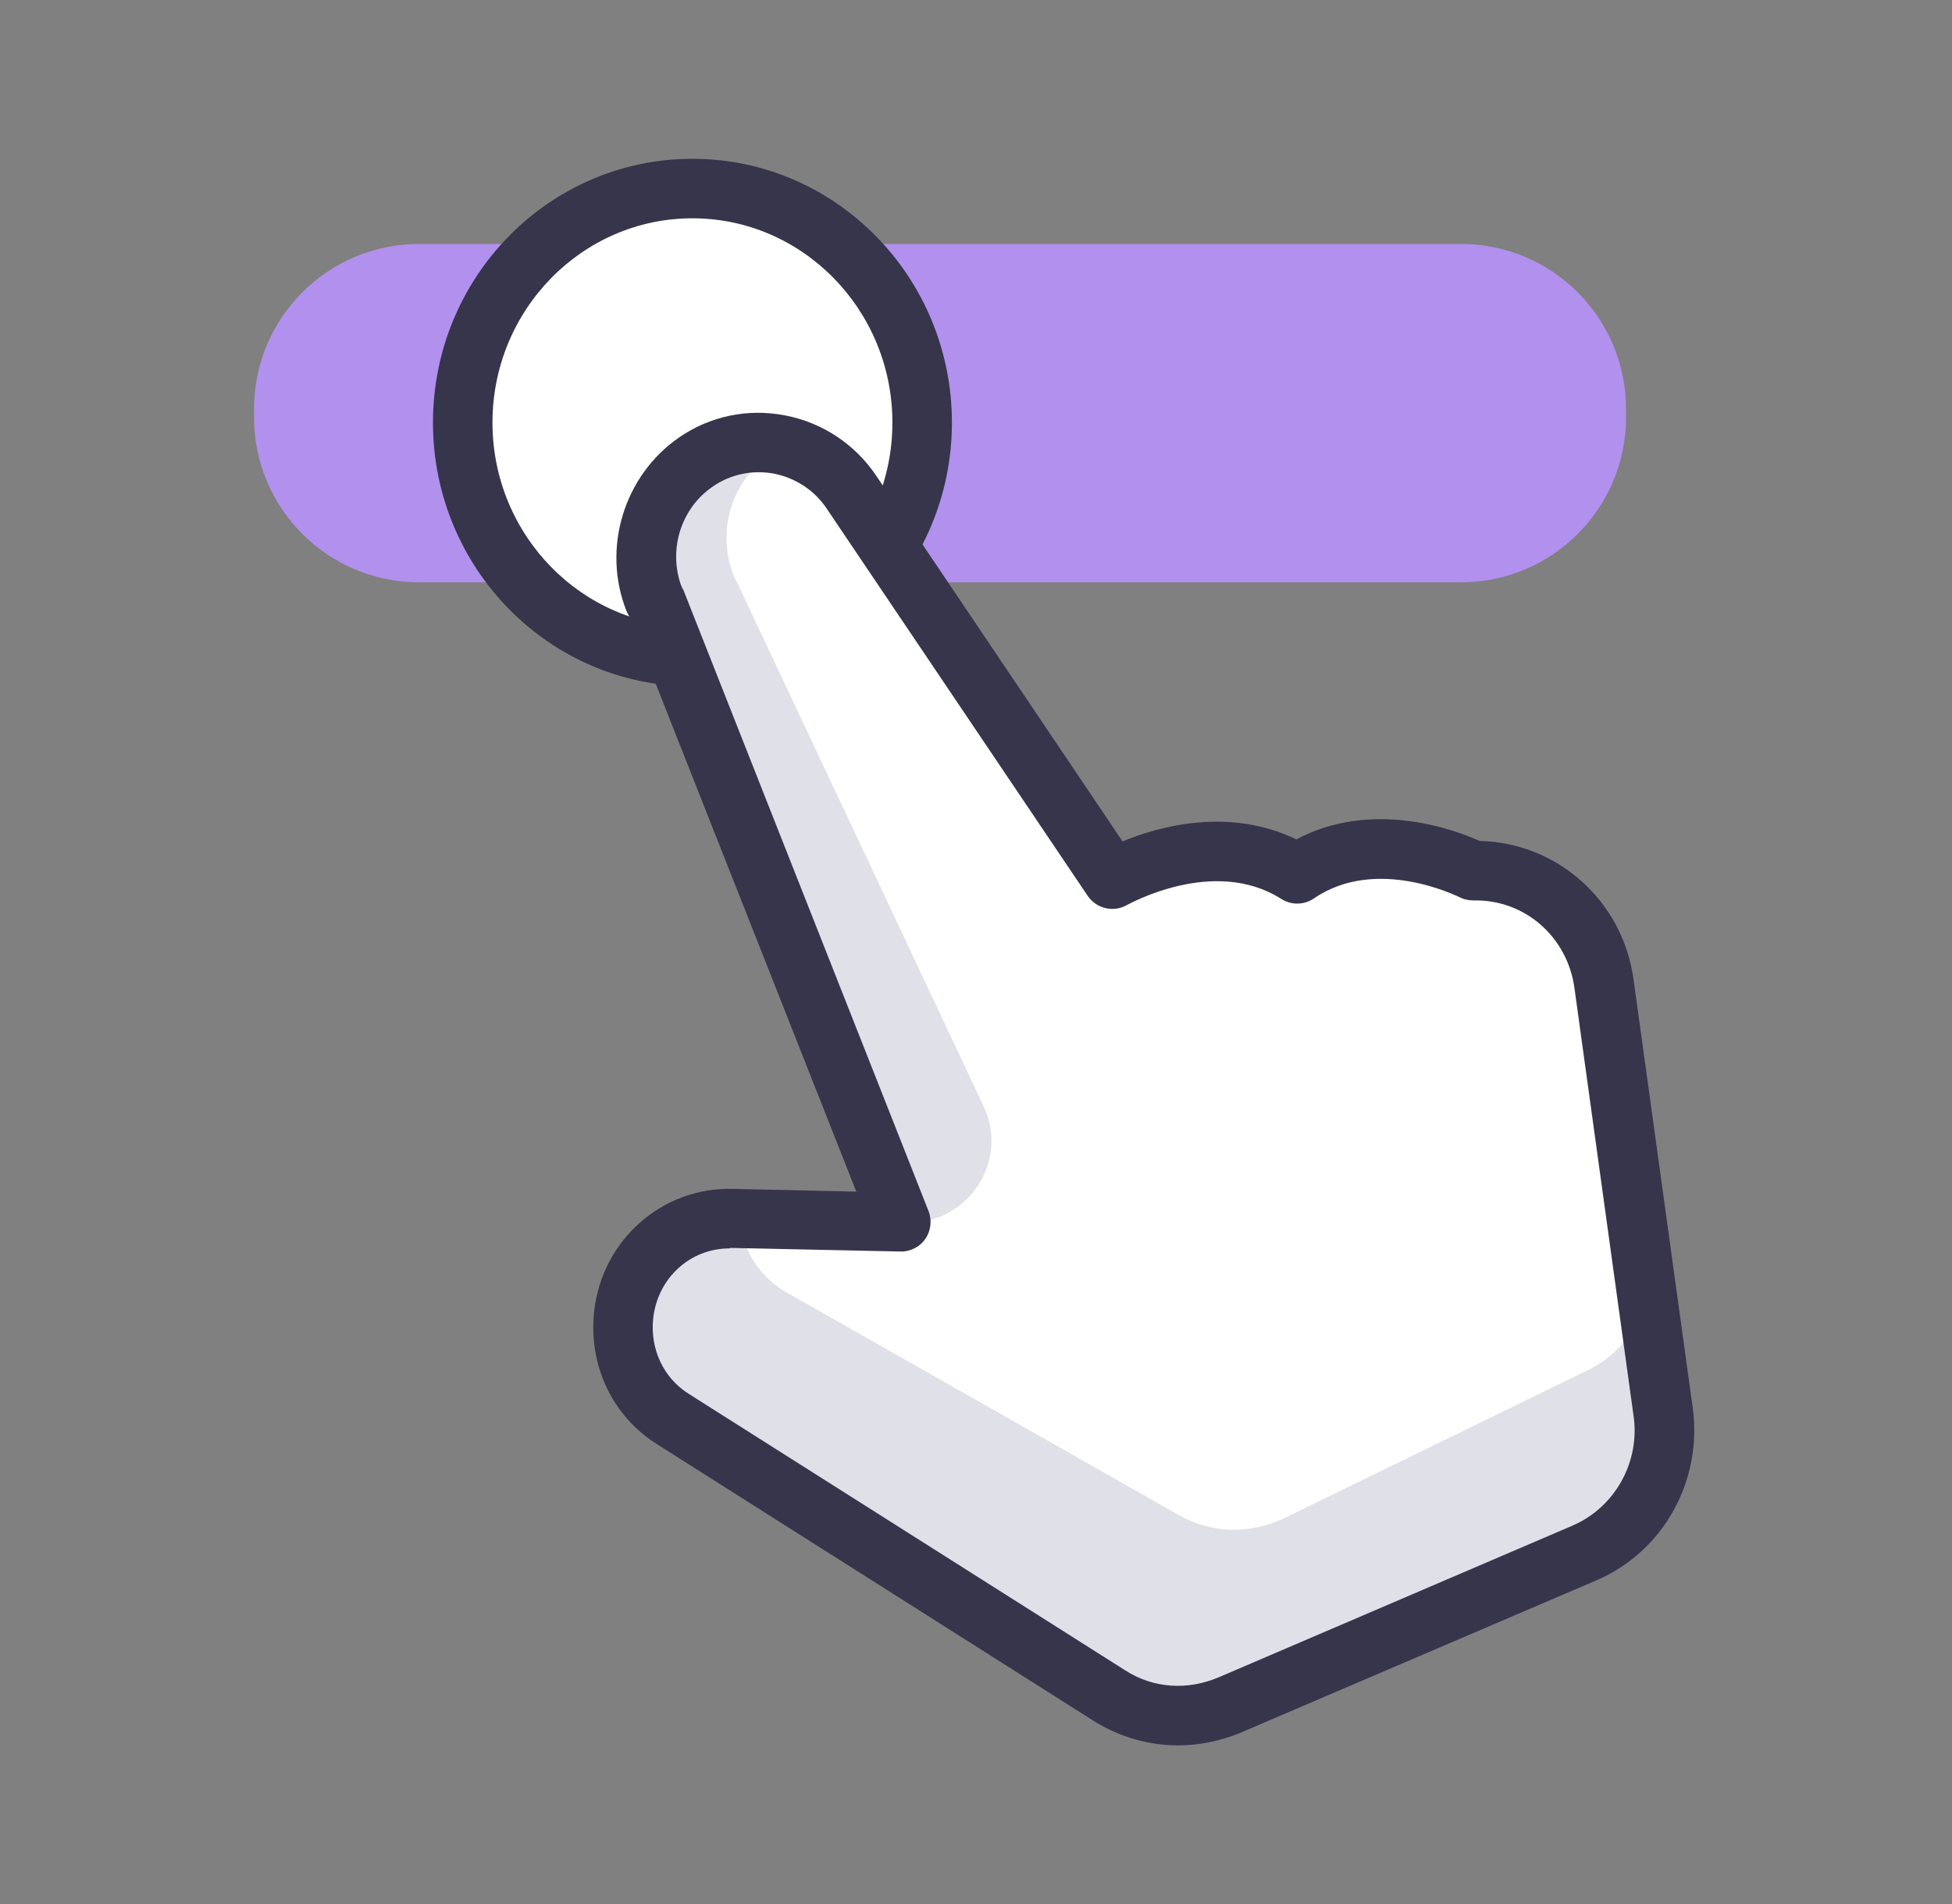
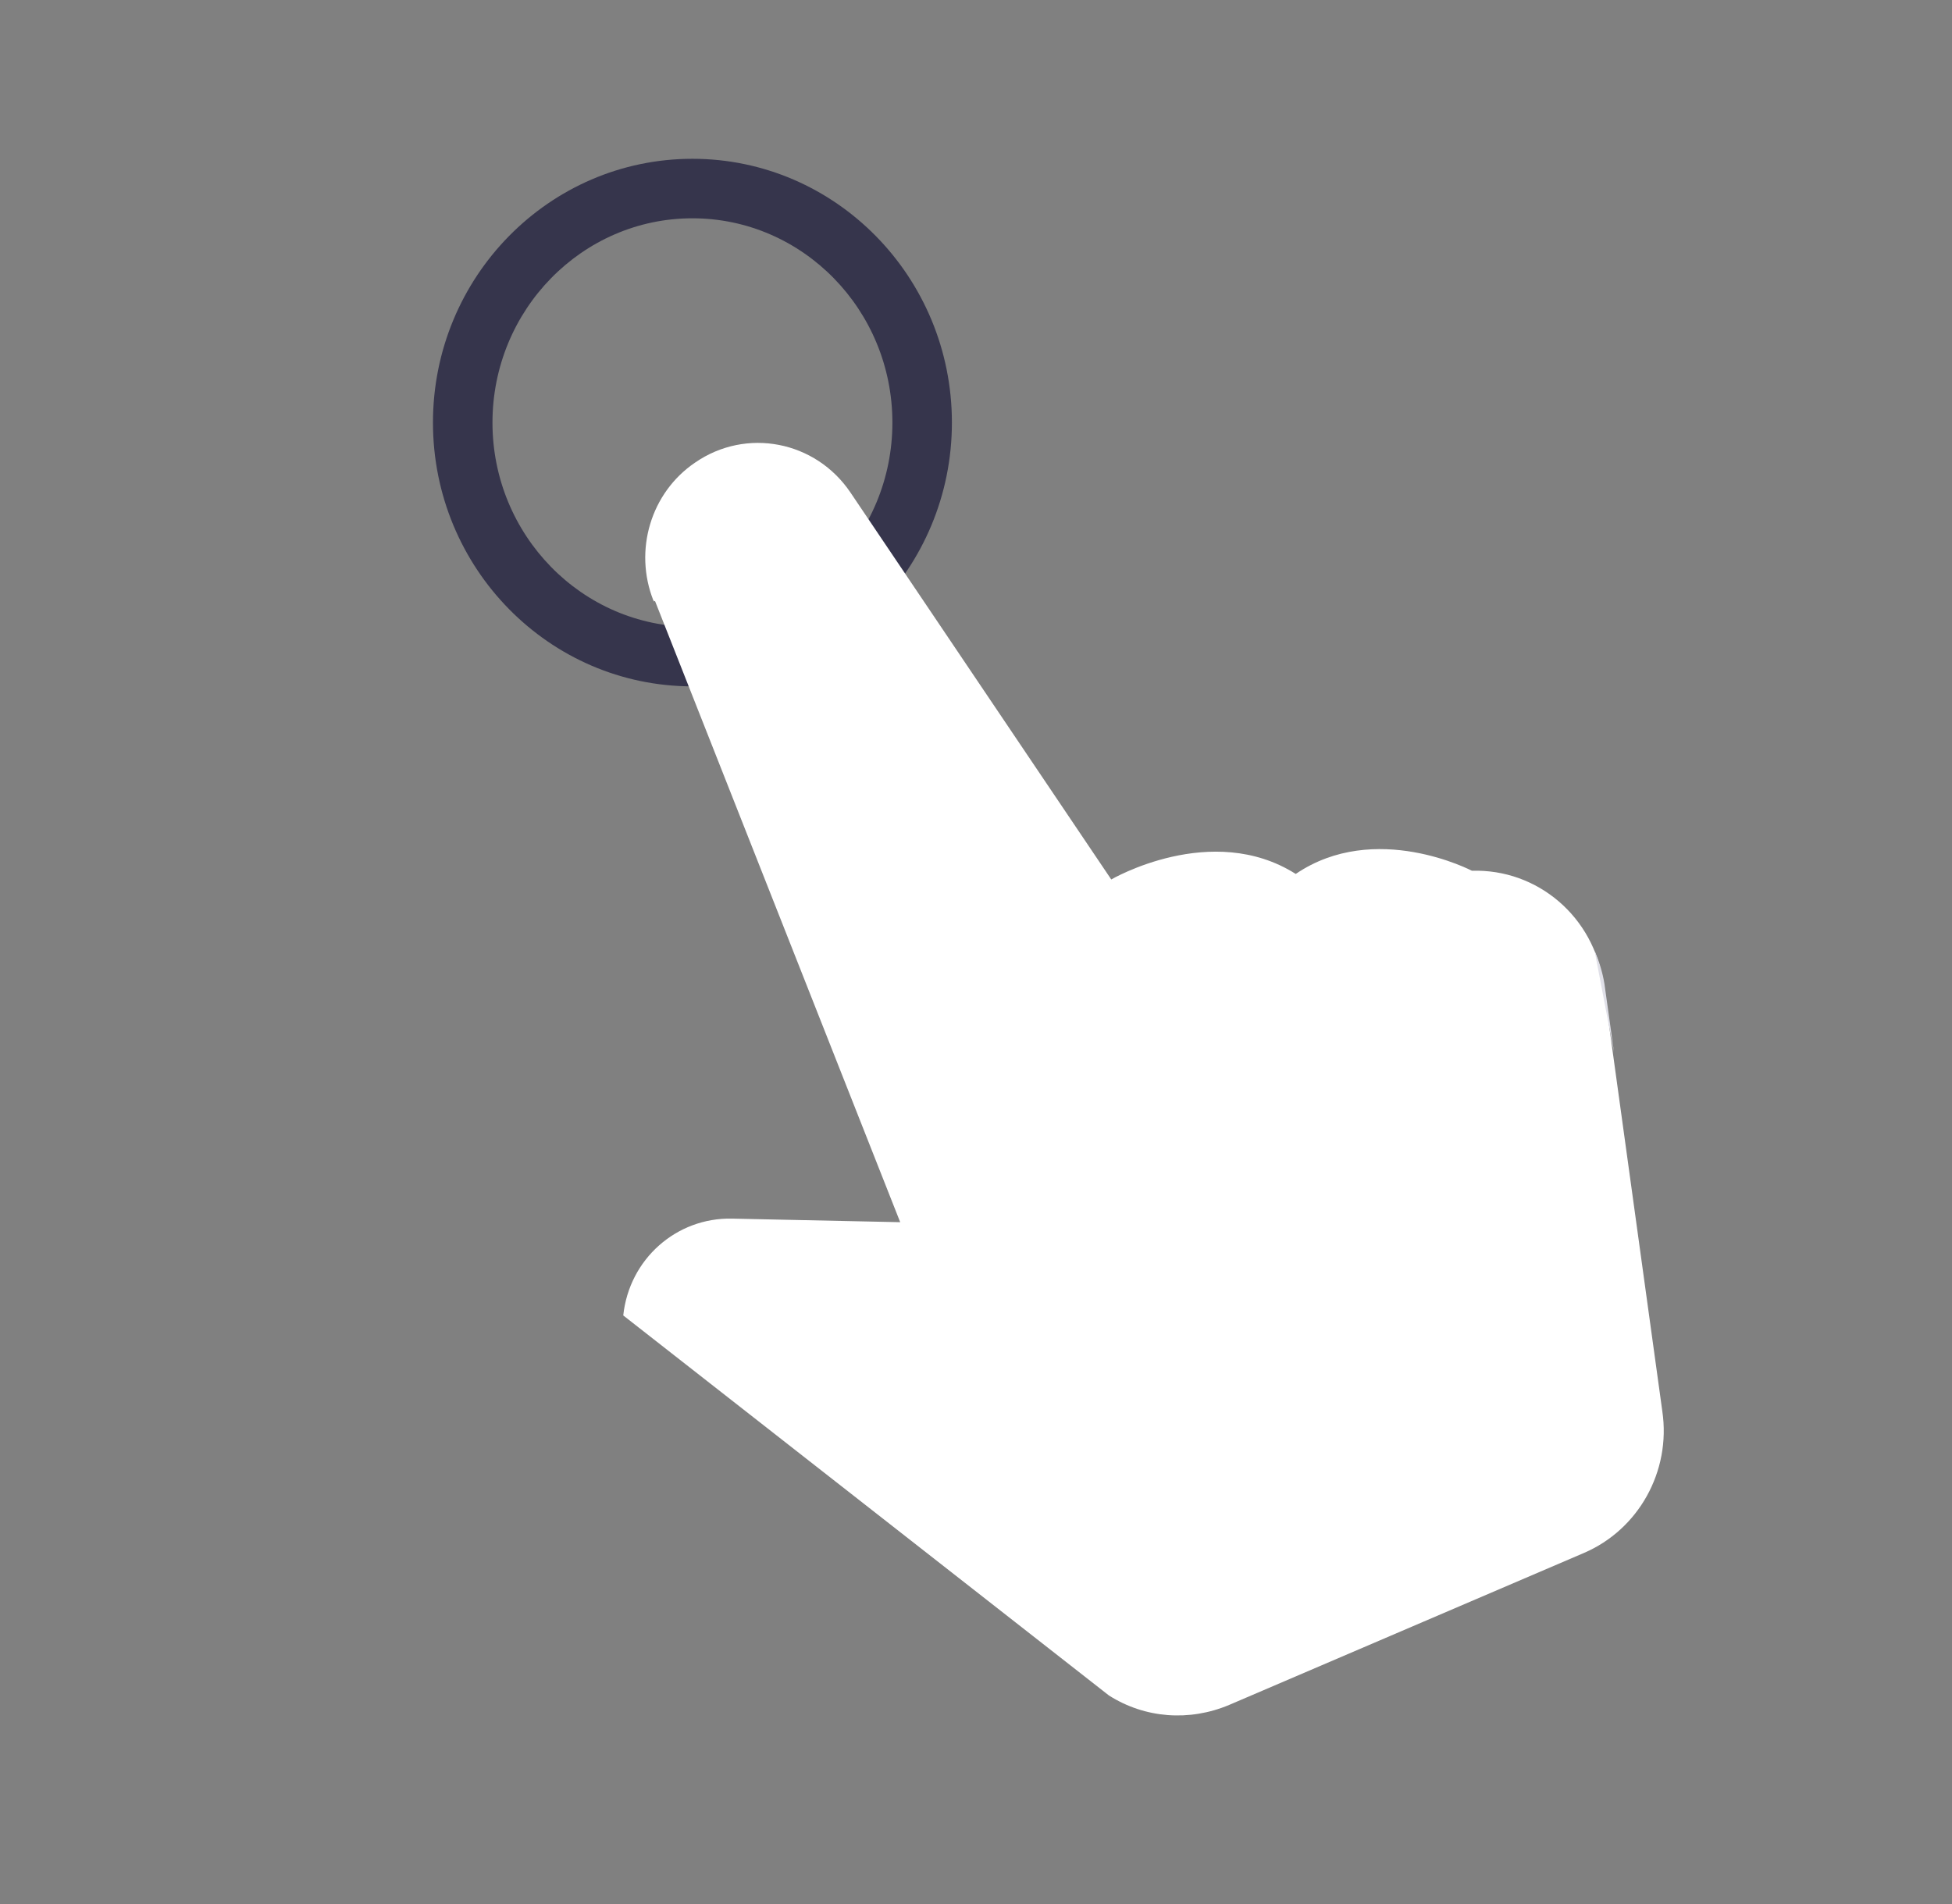
<svg xmlns="http://www.w3.org/2000/svg" width="41" height="40" viewBox="0 0 41 40" fill="none">
  <rect x="0" y="0" width="41" height="40" fill="#808080" stroke="none" />
-   <path d="M30.686 5.125H8.803C6.888 5.125 5.336 6.677 5.336 8.592V8.767C5.336 10.681 6.888 12.233 8.803 12.233H30.686C32.6 12.233 34.153 10.681 34.153 8.767V8.592C34.153 6.677 32.6 5.125 30.686 5.125Z" fill="#B191ED" />
-   <path d="M14.544 13.794C17.21 13.794 19.369 11.594 19.369 8.878C19.369 6.161 17.21 3.961 14.544 3.961C11.877 3.961 9.719 6.161 9.719 8.878C9.719 11.594 11.877 13.794 14.544 13.794Z" fill="white" />
  <path d="M14.544 14.419C11.535 14.419 9.094 11.936 9.094 8.878C9.094 5.819 11.535 3.336 14.544 3.336C17.552 3.336 19.994 5.819 19.994 8.878C19.994 11.936 17.544 14.419 14.544 14.419ZM14.544 4.586C12.227 4.586 10.344 6.511 10.344 8.878C10.344 11.244 12.227 13.169 14.544 13.169C16.86 13.169 18.744 11.244 18.744 8.878C18.744 6.511 16.86 4.586 14.544 4.586Z" fill="#36354C" />
-   <path d="M13.758 12.626L18.908 25.676L15.375 25.601C14.208 25.576 13.216 26.451 13.091 27.635C13 28.51 13.391 29.351 14.125 29.81L23.291 35.618C24.05 36.101 24.983 36.168 25.816 35.818L33.266 32.626C34.416 32.135 35.1 30.91 34.916 29.651L33.675 20.66C33.483 19.268 32.3 18.251 30.916 18.293C30.916 18.293 28.883 17.226 27.216 18.36C25.45 17.243 23.341 18.476 23.341 18.476L17.866 10.351C17.133 9.26 15.675 8.976 14.6 9.718C13.666 10.351 13.308 11.568 13.725 12.618H13.733V12.635L13.758 12.626Z" fill="white" />
+   <path d="M13.758 12.626L18.908 25.676L15.375 25.601C14.208 25.576 13.216 26.451 13.091 27.635L23.291 35.618C24.05 36.101 24.983 36.168 25.816 35.818L33.266 32.626C34.416 32.135 35.1 30.91 34.916 29.651L33.675 20.66C33.483 19.268 32.3 18.251 30.916 18.293C30.916 18.293 28.883 17.226 27.216 18.36C25.45 17.243 23.341 18.476 23.341 18.476L17.866 10.351C17.133 9.26 15.675 8.976 14.6 9.718C13.666 10.351 13.308 11.568 13.725 12.618H13.733V12.635L13.758 12.626Z" fill="white" />
  <path d="M33.901 22.11L33.7 20.669C33.659 20.419 33.584 20.185 33.492 19.969L33.901 22.11Z" fill="#E0E0E8" />
-   <path d="M13.758 12.625L18.907 25.675C20.249 25.816 21.233 24.45 20.657 23.233L15.457 12.183H15.449C15.041 11.275 15.307 10.2 16.099 9.608C16.224 9.516 16.349 9.441 16.483 9.383C15.866 9.241 15.199 9.333 14.641 9.725C13.707 10.358 13.349 11.575 13.766 12.625H13.758Z" fill="#E0E0E8" />
-   <path d="M34.941 29.661L34.608 27.244C34.425 27.911 33.983 28.486 33.333 28.794L26.975 31.894C26.258 32.236 25.441 32.219 24.758 31.828L16.508 27.144C15.941 26.819 15.583 26.236 15.533 25.594H15.375C14.208 25.569 13.216 26.444 13.091 27.628C13 28.503 13.391 29.344 14.125 29.803L23.291 35.611C24.05 36.094 24.983 36.161 25.816 35.811L33.266 32.619C34.416 32.128 35.1 30.903 34.916 29.644H34.925L34.941 29.661Z" fill="#E0E0E8" />
-   <path d="M24.744 36.667C24.128 36.667 23.511 36.492 22.969 36.151L13.803 30.342C12.861 29.751 12.361 28.684 12.478 27.567C12.636 26.051 13.911 24.934 15.394 24.976L17.986 25.034L13.211 12.942C13.211 12.942 13.178 12.876 13.161 12.842C12.636 11.526 13.103 9.992 14.261 9.192C14.911 8.742 15.703 8.576 16.486 8.726C17.269 8.876 17.953 9.326 18.403 9.992L23.578 17.676C24.344 17.359 25.819 16.951 27.228 17.634C28.828 16.784 30.561 17.434 31.078 17.667C32.711 17.701 34.086 18.926 34.311 20.576L35.553 29.567C35.769 31.101 34.936 32.601 33.528 33.201L26.078 36.392C25.644 36.576 25.186 36.667 24.744 36.667ZM15.328 26.226C14.494 26.226 13.811 26.851 13.719 27.701C13.653 28.342 13.936 28.951 14.469 29.284L23.636 35.092C24.219 35.467 24.928 35.517 25.586 35.242L33.028 32.051C33.919 31.667 34.453 30.717 34.311 29.742L33.069 20.751C32.919 19.676 32.019 18.892 30.953 18.917C30.844 18.917 30.736 18.892 30.644 18.842C30.628 18.842 28.919 17.967 27.594 18.876C27.386 19.017 27.119 19.017 26.911 18.884C25.494 17.984 23.703 19.001 23.678 19.009C23.394 19.176 23.028 19.092 22.844 18.817L17.369 10.692C17.111 10.301 16.711 10.042 16.261 9.951C15.811 9.867 15.353 9.959 14.978 10.217C14.311 10.667 14.036 11.526 14.303 12.292C14.303 12.301 14.319 12.317 14.319 12.326C14.319 12.342 14.344 12.376 14.353 12.392L19.503 25.442C19.578 25.634 19.553 25.859 19.436 26.026C19.319 26.201 19.103 26.301 18.911 26.292L15.378 26.217C15.378 26.217 15.353 26.217 15.336 26.217L15.328 26.226Z" fill="#36354C" />
</svg>